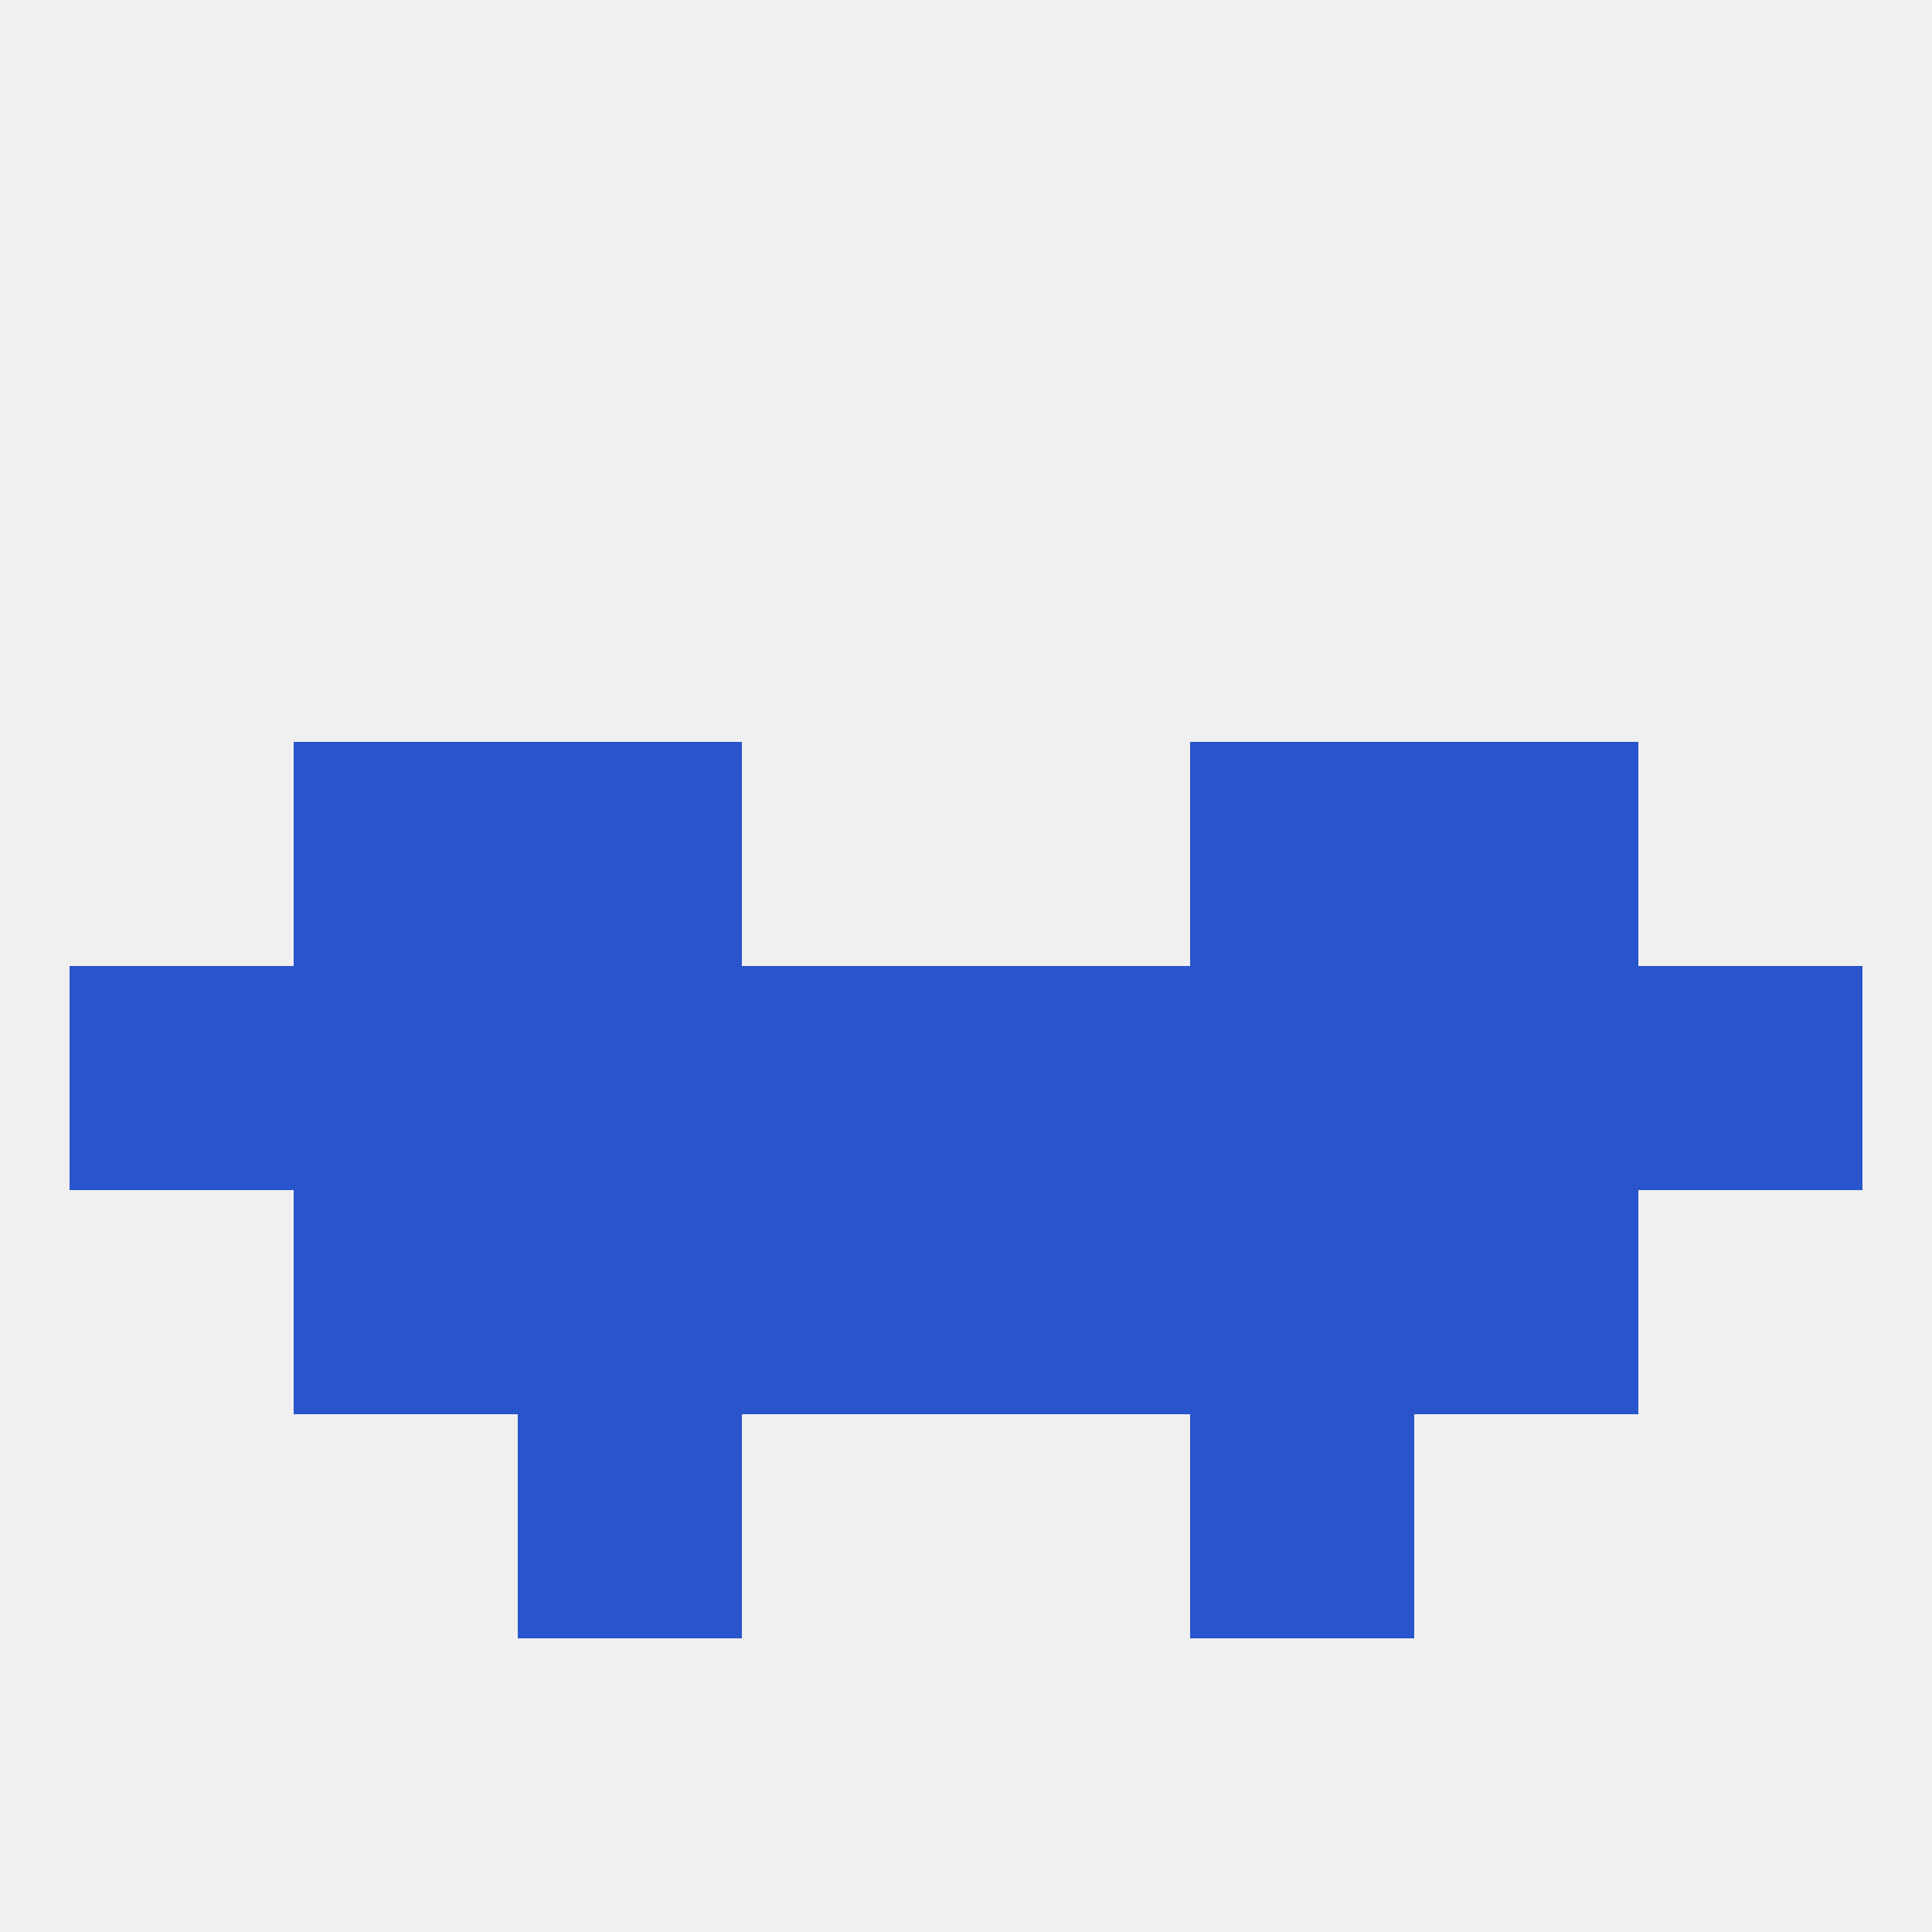
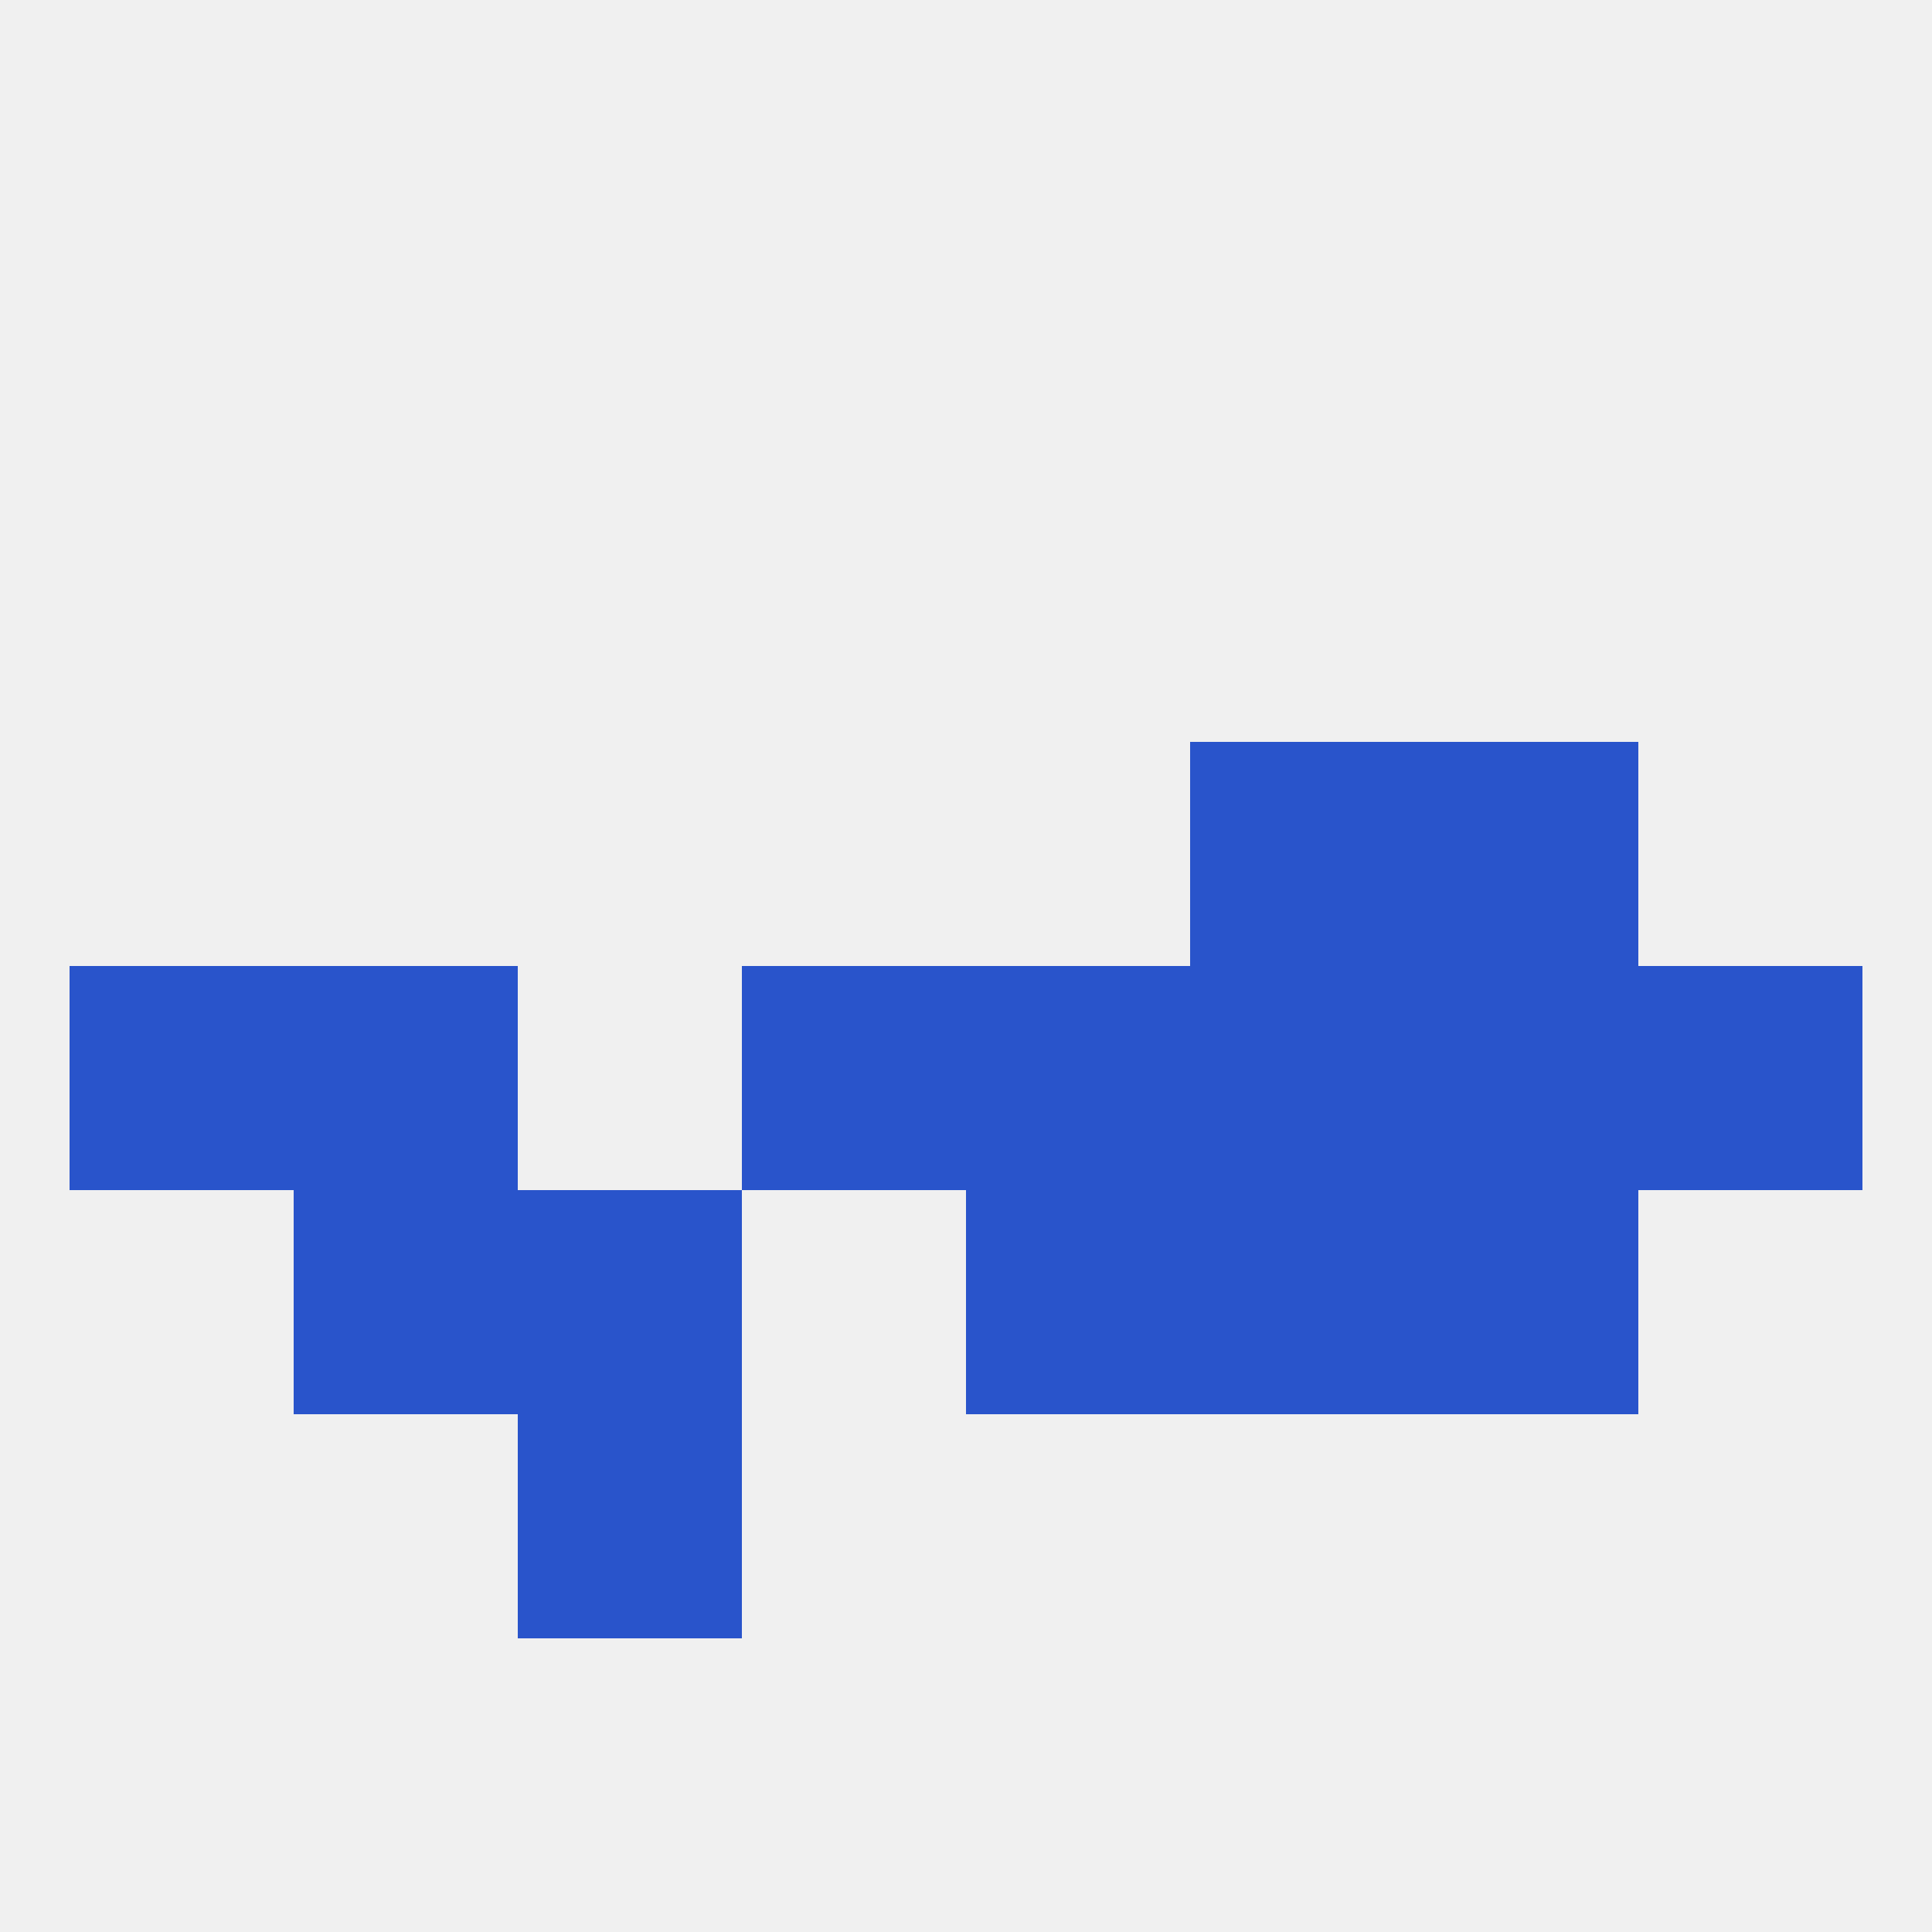
<svg xmlns="http://www.w3.org/2000/svg" version="1.1" baseprofile="full" width="250" height="250" viewBox="0 0 250 250">
  <rect width="100%" height="100%" fill="rgba(240,240,240,255)" />
  <rect x="212" y="125" width="29" height="29" fill="rgba(41,84,203,255)" />
  <rect x="38" y="125" width="29" height="29" fill="rgba(41,84,203,255)" />
  <rect x="183" y="125" width="29" height="29" fill="rgba(41,84,203,255)" />
  <rect x="125" y="125" width="29" height="29" fill="rgba(41,84,203,255)" />
-   <rect x="67" y="125" width="29" height="29" fill="rgba(41,84,203,255)" />
  <rect x="154" y="125" width="29" height="29" fill="rgba(41,84,203,255)" />
  <rect x="96" y="125" width="29" height="29" fill="rgba(41,84,203,255)" />
  <rect x="9" y="125" width="29" height="29" fill="rgba(41,84,203,255)" />
  <rect x="154" y="154" width="29" height="29" fill="rgba(41,84,203,255)" />
-   <rect x="96" y="154" width="29" height="29" fill="rgba(41,84,203,255)" />
  <rect x="125" y="154" width="29" height="29" fill="rgba(41,84,203,255)" />
  <rect x="38" y="154" width="29" height="29" fill="rgba(41,84,203,255)" />
  <rect x="183" y="154" width="29" height="29" fill="rgba(41,84,203,255)" />
  <rect x="67" y="154" width="29" height="29" fill="rgba(41,84,203,255)" />
-   <rect x="38" y="96" width="29" height="29" fill="rgba(41,84,203,255)" />
  <rect x="183" y="96" width="29" height="29" fill="rgba(41,84,203,255)" />
-   <rect x="67" y="96" width="29" height="29" fill="rgba(41,84,203,255)" />
  <rect x="154" y="96" width="29" height="29" fill="rgba(41,84,203,255)" />
  <rect x="67" y="183" width="29" height="29" fill="rgba(41,84,203,255)" />
-   <rect x="154" y="183" width="29" height="29" fill="rgba(41,84,203,255)" />
</svg>